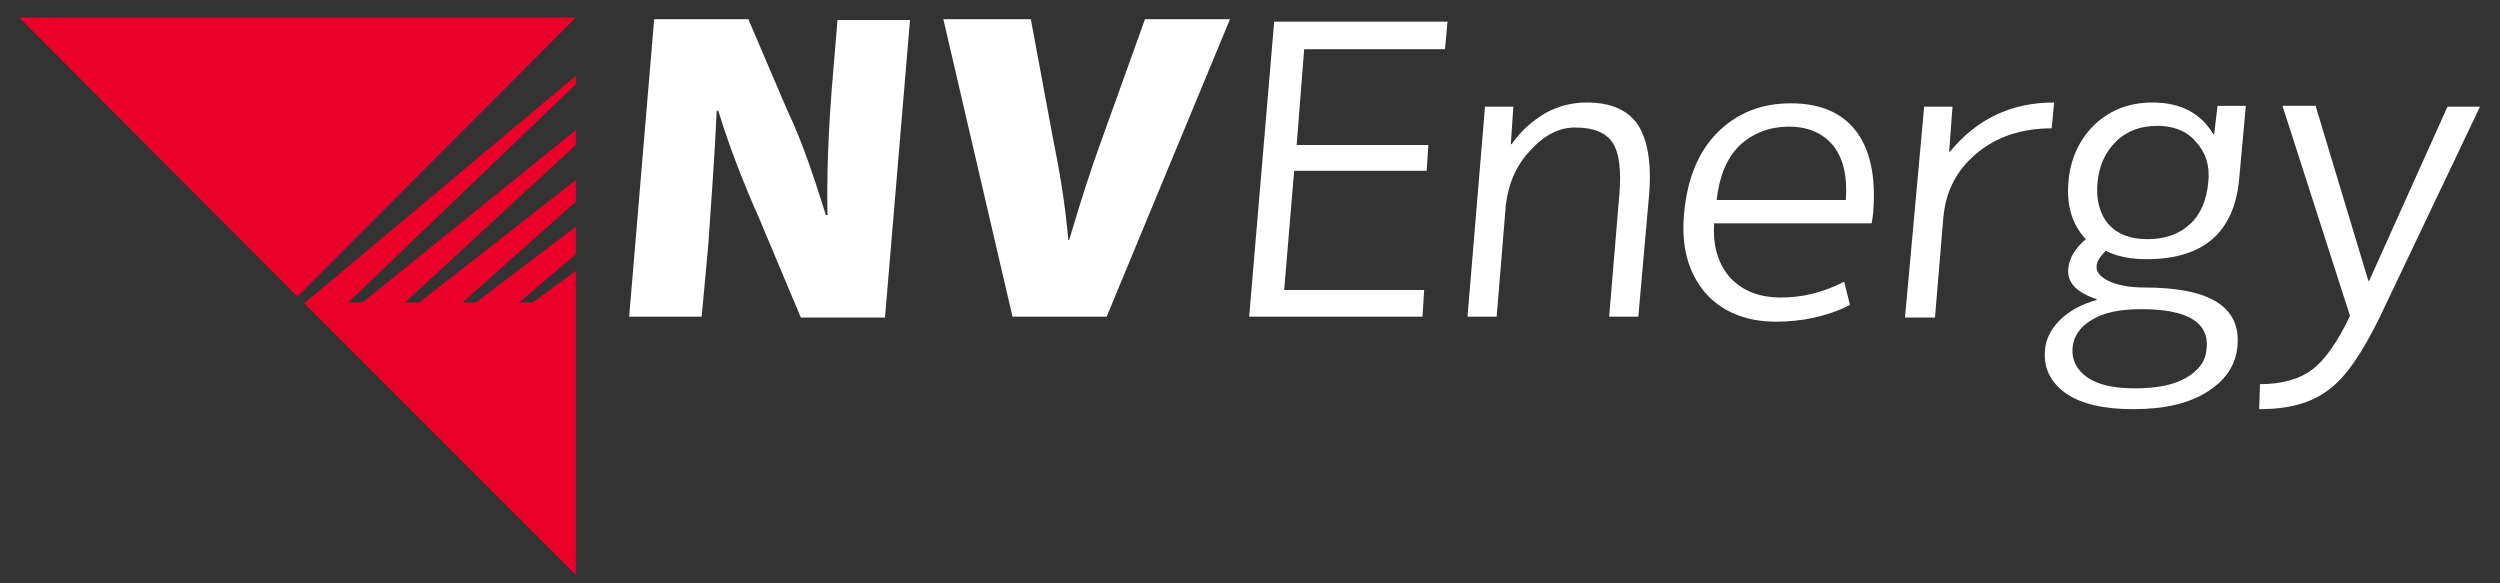
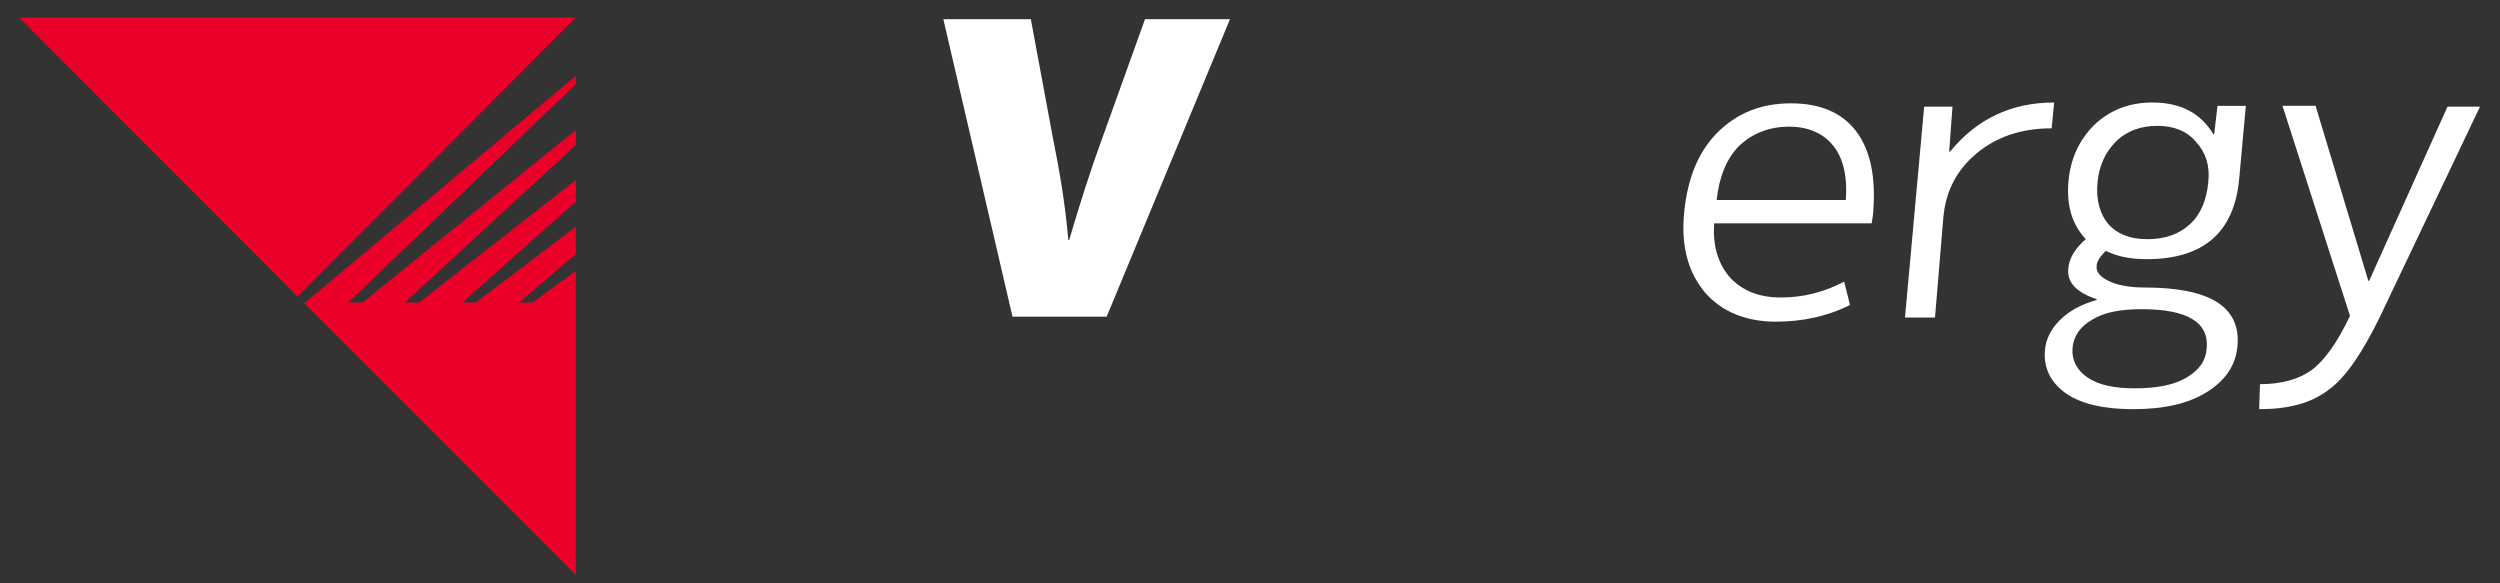
<svg xmlns="http://www.w3.org/2000/svg" id="Layer_1" x="0px" y="0px" viewBox="0 0 300 70" style="enable-background:new 0 0 300 70;" xml:space="preserve">
  <rect x="0" y="0" width="300" height="70" fill="#333333" stroke="none" />
  <style type="text/css">	.st0{fill:#FFFFFF;}	.st1{fill:#EB0029;}</style>
-   <path class="st0" d="M75.5,38l3-35.7h11.3l4.7,11c1.7,3.5,3.3,8.3,4.6,12.5h0.2c-0.1-4.7,0.1-9.7,0.5-15l0.7-8.4h8.7l-3,35.7H96.1 l-5-11.9c-1.7-3.8-3.6-8.6-4.9-12.9H86c-0.2,4.8-0.6,10.2-1,16L84.2,38H75.5z" />
  <path class="st0" d="M121.5,38l-8.3-35.7h10.5l2.6,14c0.8,4,1.5,7.9,1.9,12.5h0.1c1.3-4.4,2.6-8.5,4-12.3l5.1-14.2h10.2L132.8,38 H121.5z" />
-   <polygon class="st0" points="156.5,5.9 155.6,17.4 171.4,17.4 171.2,20.5 155.3,20.5 154.1,34.8 170.9,34.8 170.7,38 149.9,38 152.9,2.6 173.7,2.6 173.4,5.9 " />
-   <path class="st0" d="M178.2,12.8h3.4l-0.3,4.5h0.1c1.1-1.6,2.5-2.8,4-3.7c1.6-0.9,3.3-1.3,5-1.3c2.9,0,4.9,0.9,6.1,2.6 c1.2,1.8,1.7,4.6,1.4,8.4L196.6,38h-3.5l1.2-14.4c0.3-3.1,0-5.3-0.8-6.5c-0.8-1.2-2.3-1.8-4.5-1.8c-1.9,0-3.7,0.9-5.4,2.8 c-1.7,1.8-2.6,4-2.9,6.5L179.6,38h-3.5L178.2,12.8z" />
  <path class="st0" d="M205.7,26.8c-0.2,2.7,0.5,4.9,1.9,6.5c1.5,1.6,3.5,2.4,6.1,2.4c2.6,0,5.1-0.6,7.6-1.9l0.7,2.8 c-2.8,1.4-5.8,2-8.9,2c-3.6,0-6.5-1.2-8.5-3.5c-2-2.4-2.9-5.5-2.5-9.6c0.4-4.1,1.7-7.3,4-9.6c2.3-2.3,5.2-3.5,8.8-3.5 c3.5,0,6.1,1.1,7.8,3.3c1.7,2.2,2.4,5.4,2.1,9.5c0,0.4-0.1,1-0.2,1.6H205.7z M206,24h15.5c0.2-2.8-0.3-5-1.5-6.5 c-1.2-1.5-3-2.3-5.3-2.3c-2.4,0-4.4,0.8-6,2.3C207.2,19,206.3,21.2,206,24" />
  <path class="st0" d="M230.9,12.8h3.4l-0.4,5.4h0.1c3.2-3.9,7.3-5.9,12.5-5.9l-0.3,3.1c-3.6,0-6.6,1-9,3c-2.4,2-3.7,4.5-4,7.7l-1,12 h-3.6L230.9,12.8z" />
  <path class="st0" d="M258.3,12.3c3.4,0,5.8,1.3,7.3,3.8h0.1l0.4-3.4h3.4l-0.8,8.8c-0.6,6.4-4.3,9.6-11.1,9.6c-1.9,0-3.5-0.3-4.9-1 c-0.7,0.7-1.1,1.3-1.1,1.8c-0.1,0.7,0.4,1.3,1.4,1.8c1,0.5,2.5,0.8,4.3,0.8c7.9,0,11.6,2.3,11.2,7c-0.2,2.3-1.4,4.1-3.6,5.5 c-2.2,1.4-5.1,2.1-8.9,2.1c-3.5,0-6.2-0.6-8.1-1.9c-1.8-1.3-2.7-3-2.5-5.2c0.1-1.3,0.7-2.5,1.8-3.6c1.1-1.1,2.6-1.9,4.4-2.4l0-0.1 c-2.4-0.8-3.6-2-3.4-3.7c0.1-1.2,0.8-2.4,2.1-3.5c-1.6-1.7-2.3-3.9-2.1-6.7c0.2-2.9,1.3-5.2,3.1-7C253.2,13.2,255.5,12.3,258.3,12.3  M256.2,46.6c2.6,0,4.7-0.4,6.2-1.3c1.5-0.9,2.3-2,2.4-3.5c0.3-3.1-2.3-4.7-7.8-4.7c-2.6,0-4.6,0.4-6,1.3c-1.4,0.8-2.2,2-2.3,3.4 c-0.1,1.4,0.5,2.6,1.8,3.5C251.8,46.2,253.7,46.6,256.2,46.6 M251.7,21.9c-0.2,2.1,0.3,3.8,1.3,5c1.1,1.2,2.6,1.8,4.7,1.8 c2.1,0,3.8-0.6,5.1-1.8c1.3-1.2,2-2.9,2.2-5.1c0.2-1.9-0.3-3.5-1.5-4.8c-1.1-1.3-2.7-1.9-4.6-1.9c-2,0-3.7,0.6-5,1.9 C252.6,18.3,251.9,19.9,251.7,21.9" />
  <path class="st0" d="M277.9,12.8l6.3,20.9h0.1l9.4-20.9h3.9l-12,25.2c-2.1,4.3-4.1,7.3-6.2,8.8c-2.1,1.6-4.8,2.3-8.3,2.3l0.1-3 c2.6,0,4.7-0.6,6.2-1.7c1.5-1.1,3.1-3.3,4.6-6.5l-8.1-25.2H277.9z" />
  <polygon class="st1" points="69.1,27.2 57.1,36.3 55.5,36.3 69.1,24.2 69.1,21.6 50.3,36.3 48.6,36.3 69.1,17.4 69.1,15.6 43.5,36.3 41.8,36.3 69.1,10.1 69.1,9.1 36.5,36.4 69.1,69 69.1,32.5 63.9,36.3 62.3,36.3 69.1,30.5 " />
  <polygon class="st1" points="35.7,35.6 69.1,2.1 69.1,2.1 2.3,2.1 " />
</svg>